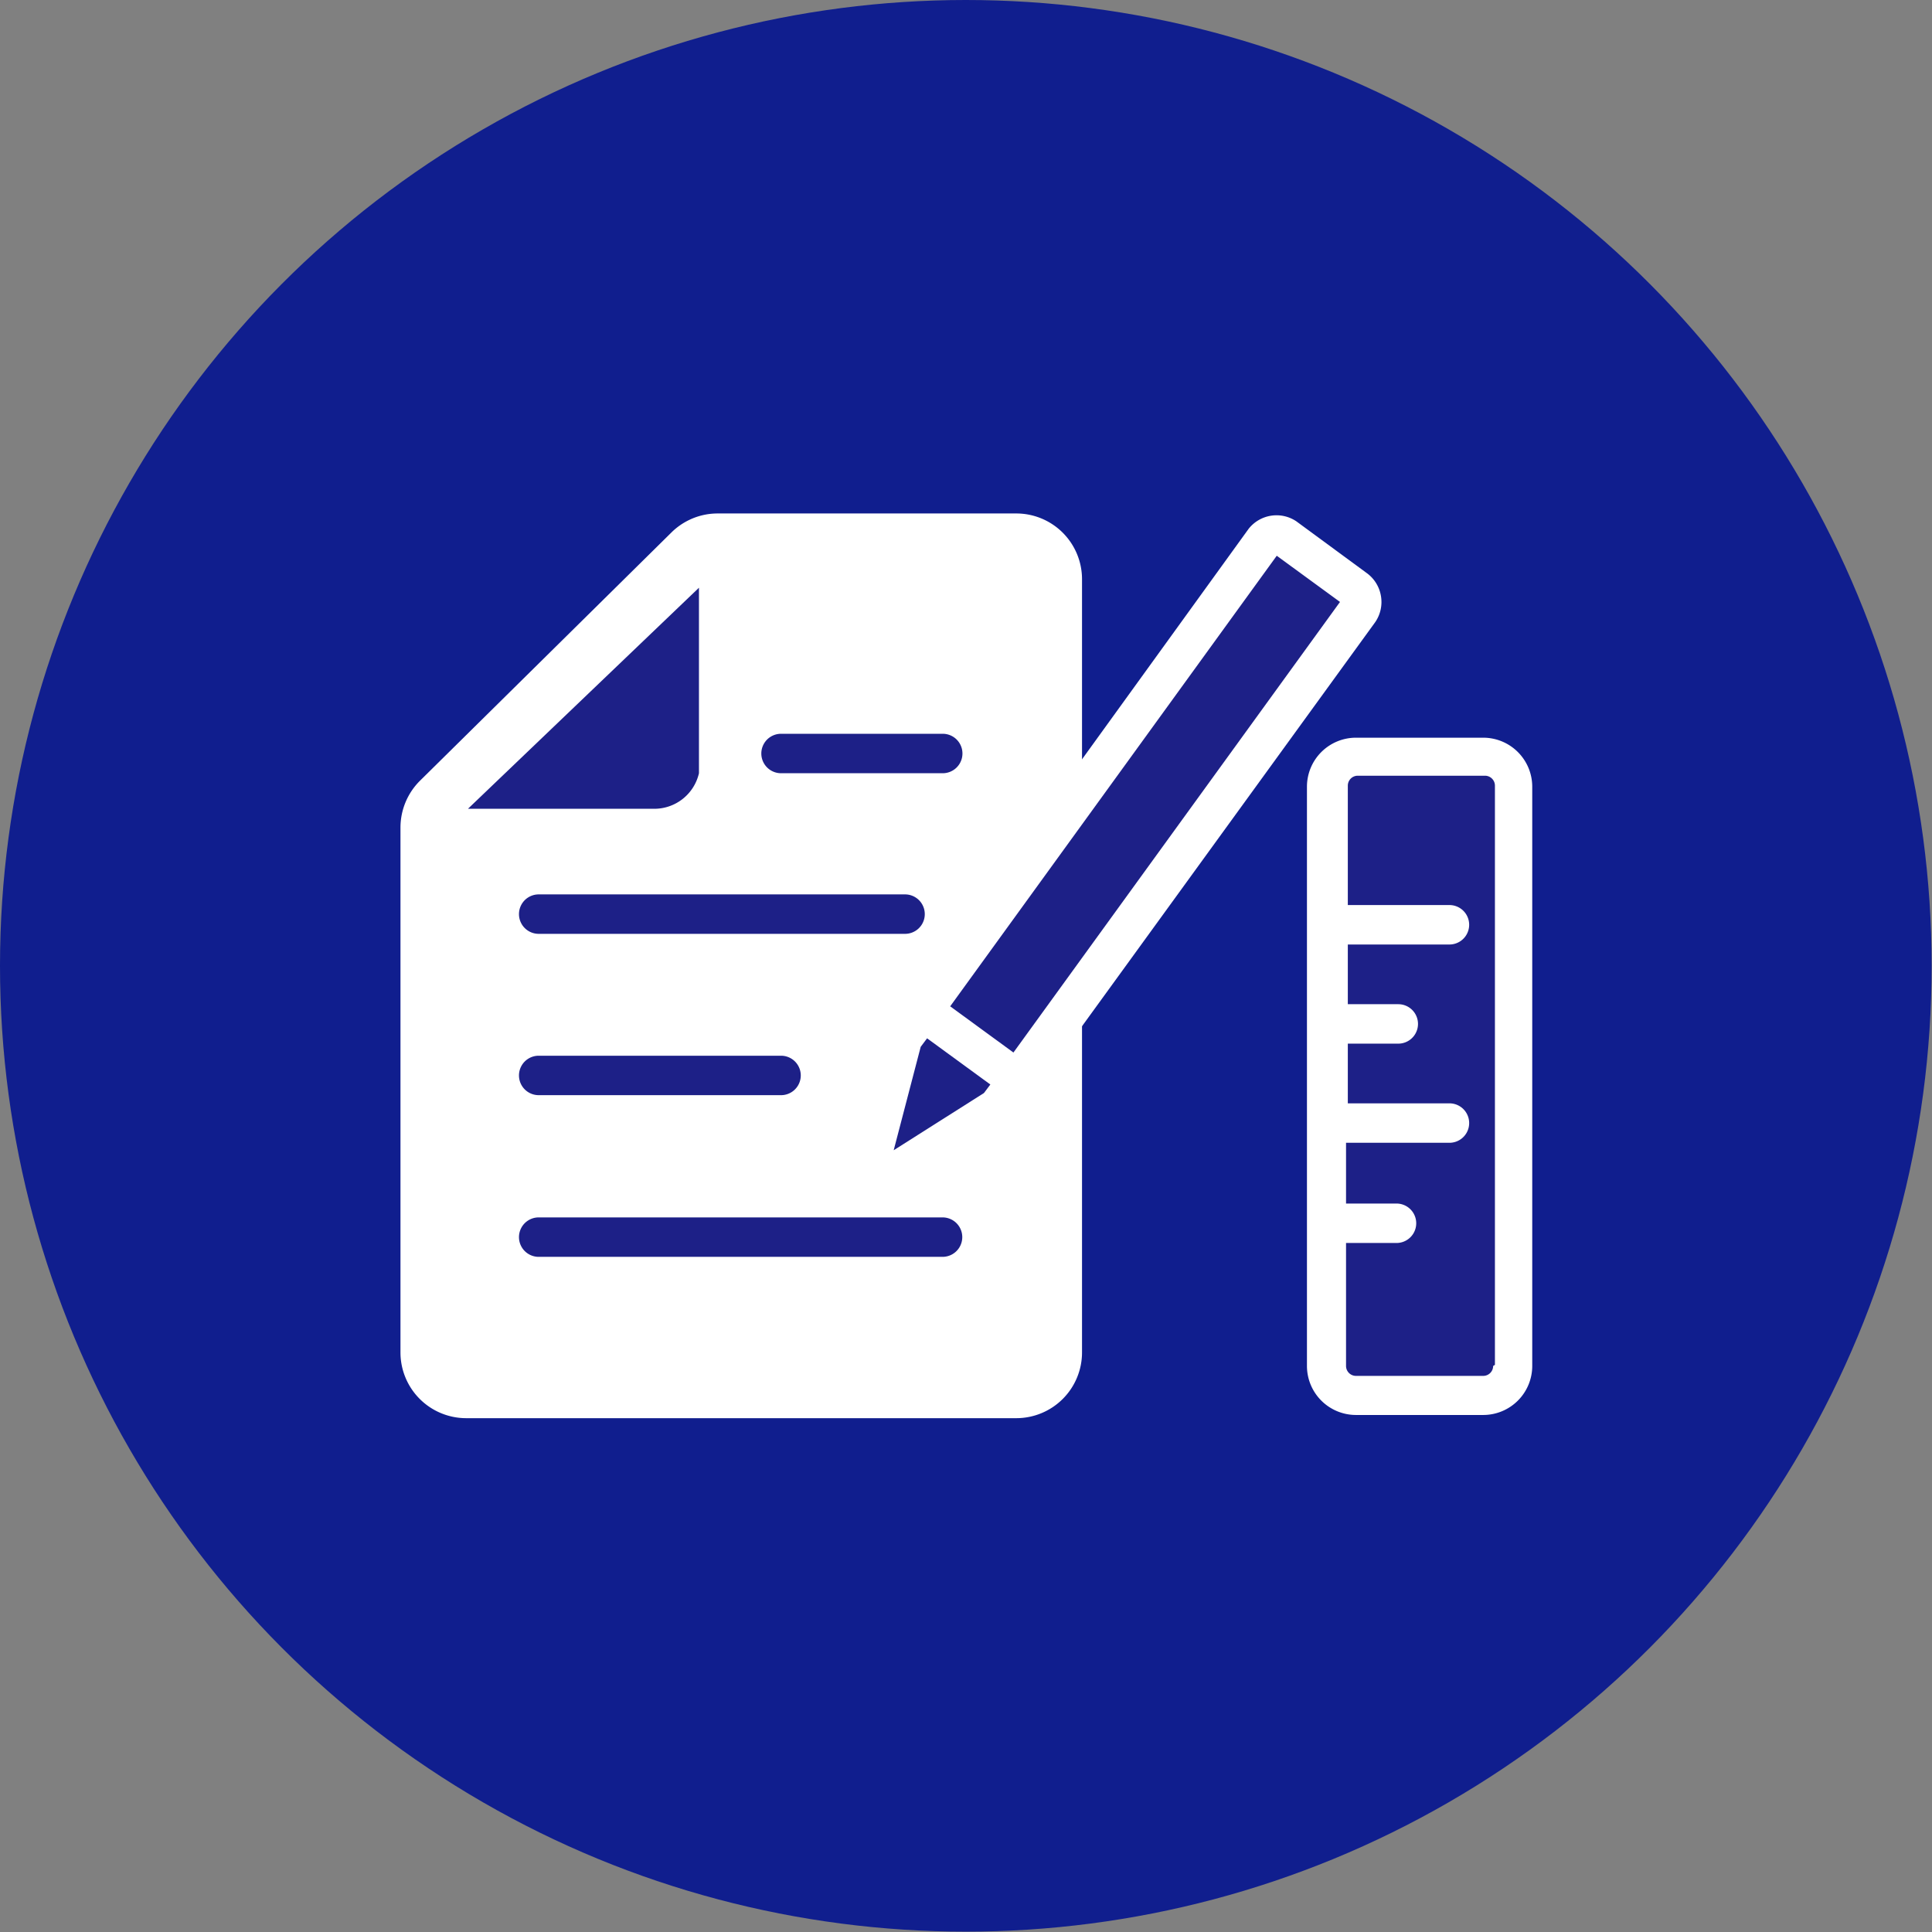
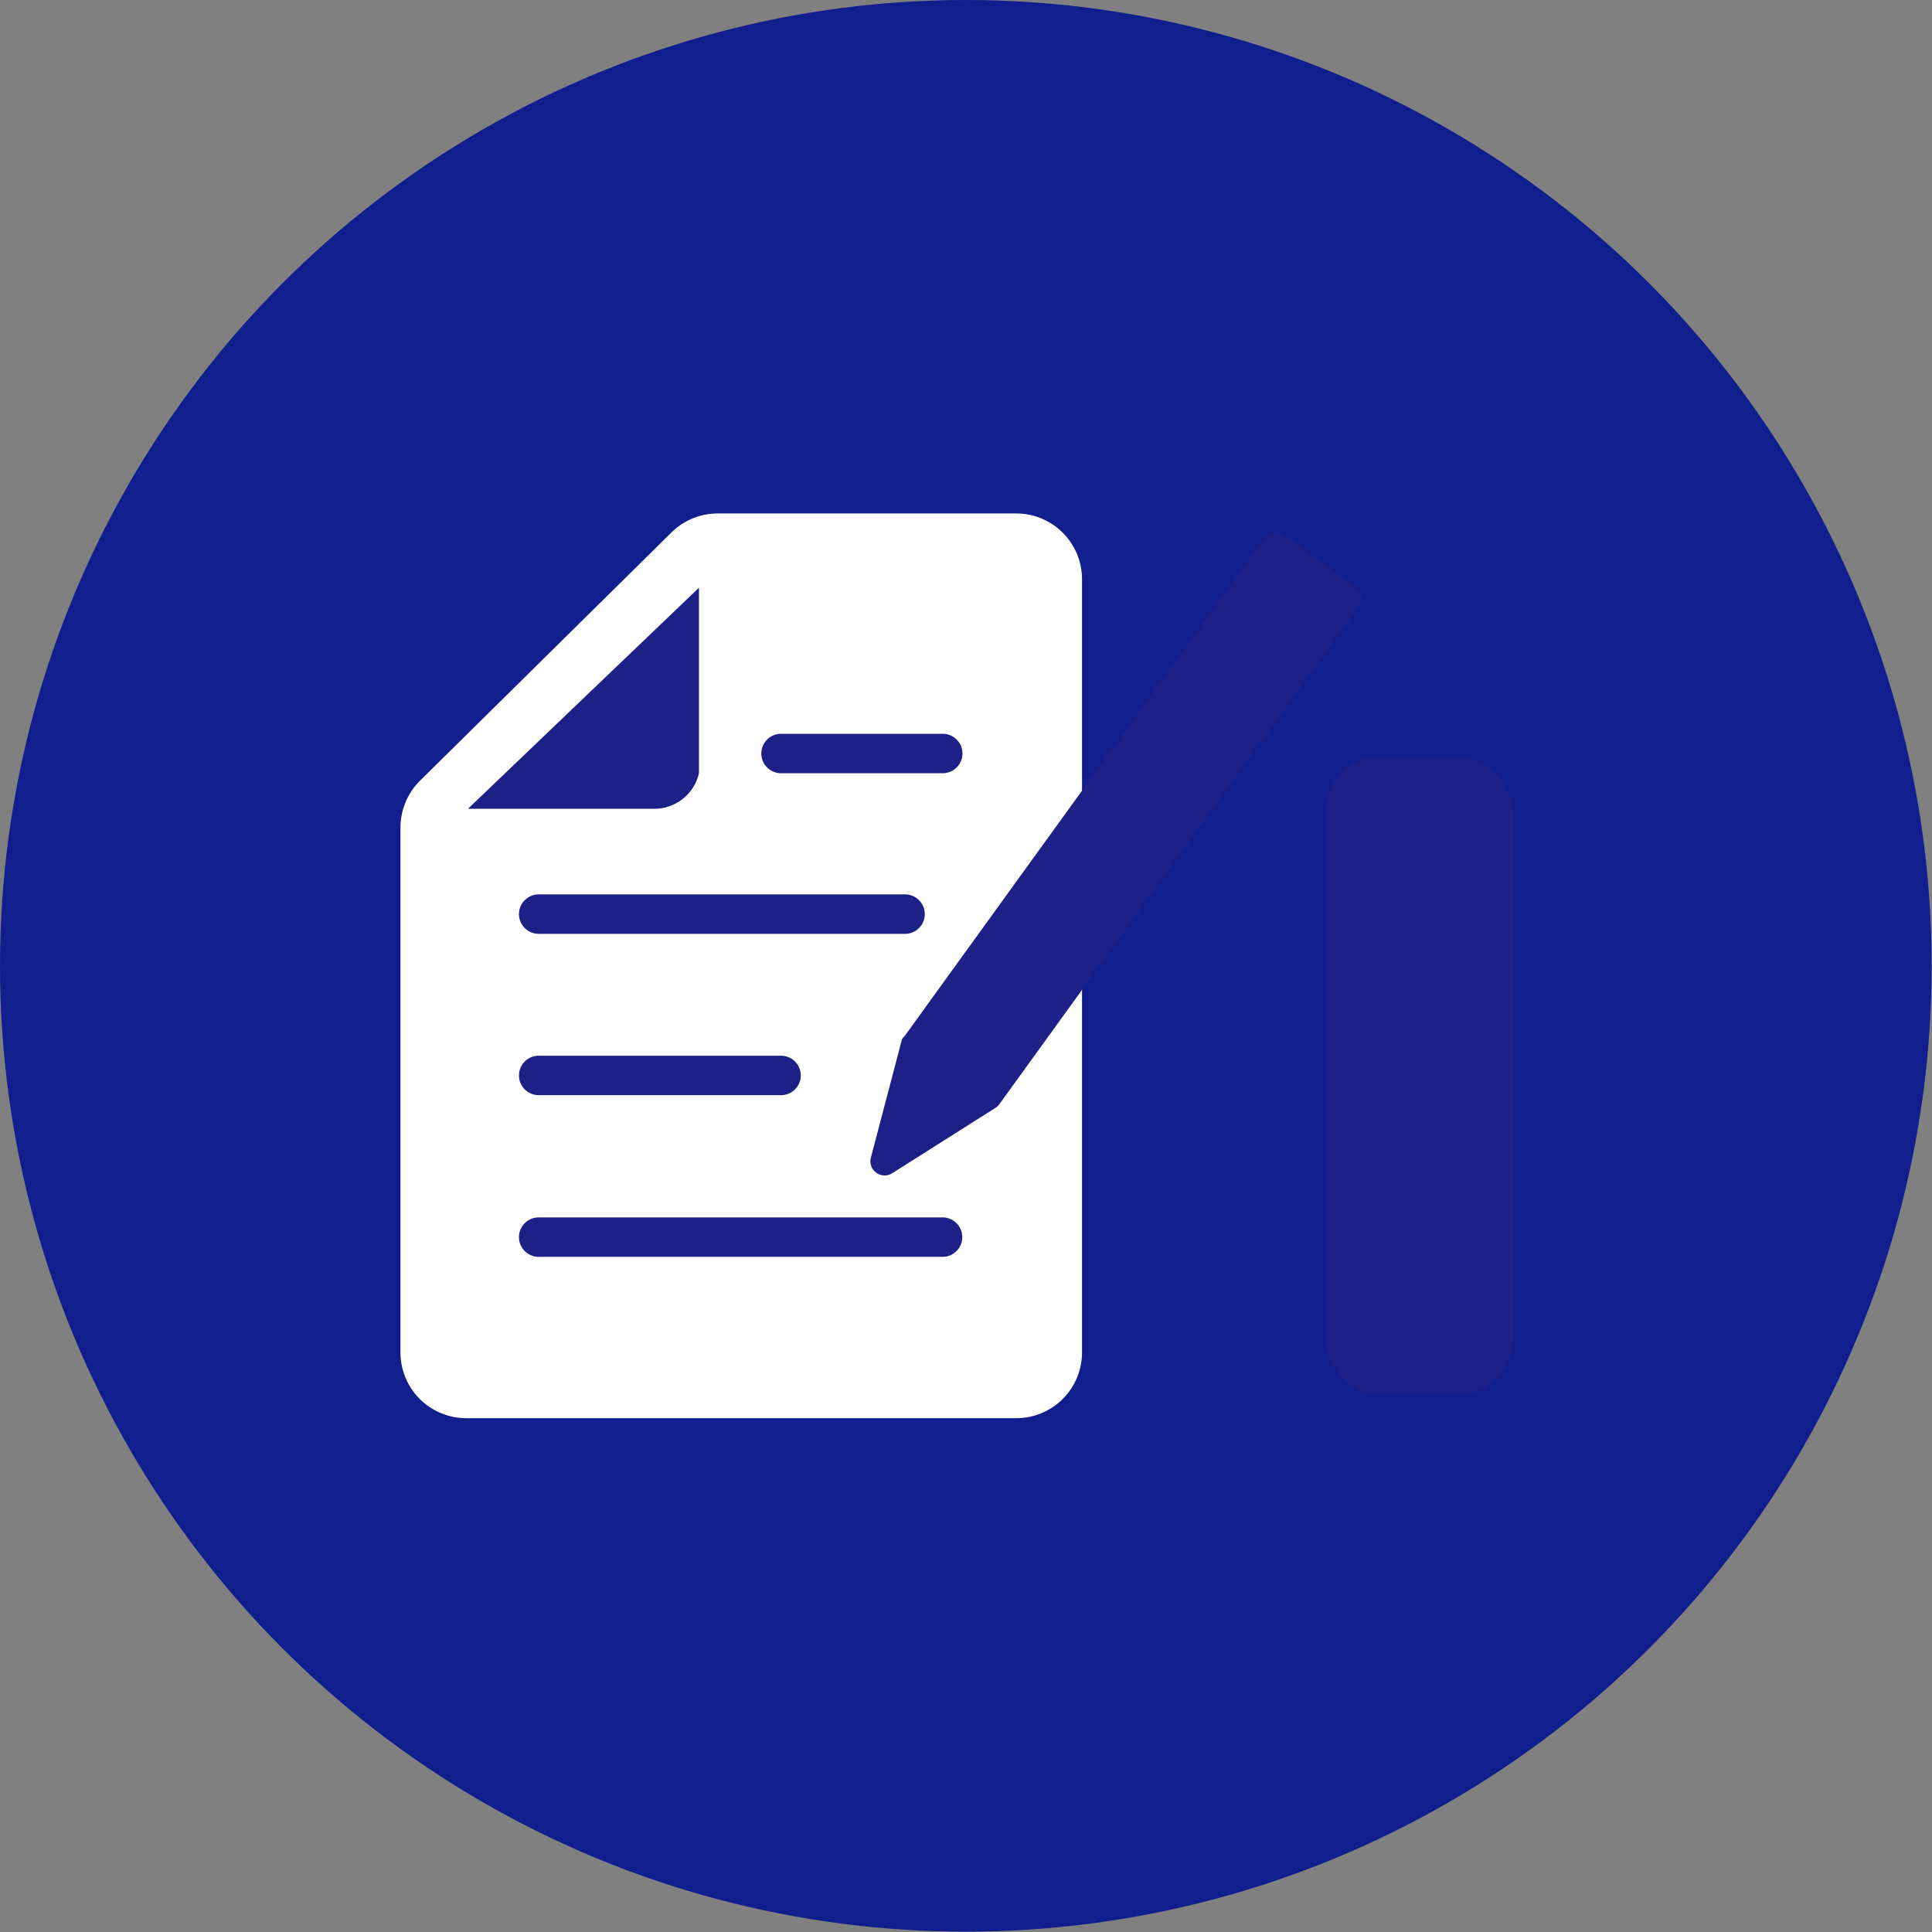
<svg xmlns="http://www.w3.org/2000/svg" id="_4色_1特色" data-name="4色＋1特色" viewBox="0 0 54.37 54.37">
  <rect x="0" y="0" width="54.37" height="54.37" fill="#808080" stroke="none" />
  <defs>
    <style>.cls-1{fill:#101e8e;}.cls-2{fill:#1d2087;}.cls-3{fill:#fff;}</style>
  </defs>
  <title>solution_a1</title>
  <circle class="cls-1" cx="27.18" cy="27.18" r="27.18" />
  <rect class="cls-2" x="37.33" y="21.3" width="5.23" height="17.95" rx="1.5" ry="1.5" />
-   <line class="cls-3" x1="37.33" y1="26.03" x2="40.74" y2="26.03" />
-   <line class="cls-3" x1="37.33" y1="28.82" x2="39.3" y2="28.82" />
-   <line class="cls-3" x1="37.33" y1="31.61" x2="40.74" y2="31.61" />
  <line class="cls-3" x1="37.33" y1="34.4" x2="39.3" y2="34.4" />
-   <path class="cls-3" d="M874.95,229h-3.58a1.38,1.38,0,0,0-1.38,1.38v16.3a1.38,1.38,0,0,0,1.38,1.38h3.58a1.38,1.38,0,0,0,1.38-1.38v-16.3A1.38,1.38,0,0,0,874.95,229Zm0.28,17.68a0.28,0.28,0,0,1-.28.28h-3.58a0.28,0.28,0,0,1-.28-0.28v-3.46h1.42a0.55,0.55,0,0,0,0-1.11h-1.42V240.4H874a0.55,0.55,0,0,0,0-1.11h-2.86v-1.68h1.42a0.55,0.55,0,1,0,0-1.11h-1.42v-1.68H874a0.55,0.55,0,0,0,0-1.11h-2.86v-3.36a0.28,0.28,0,0,1,.28-0.28h3.58a0.28,0.28,0,0,1,.28.28v16.3Z" transform="translate(-833.21 -208.24)" />
  <path class="cls-3" d="M861.79,222.69H853.4a1.84,1.84,0,0,0-.79.18h0a1.85,1.85,0,0,0-.49.34h0l-7.09,7a1.86,1.86,0,0,0-.55,1.32V246.3a1.85,1.85,0,0,0,1.85,1.85h15.48a1.85,1.85,0,0,0,1.85-1.85V224.54A1.85,1.85,0,0,0,861.79,222.69Z" transform="translate(-833.21 -208.24)" />
  <path class="cls-2" d="M855.19,230h4.55a0.55,0.55,0,0,0,0-1.11h-4.55A0.55,0.55,0,0,0,855.19,230Z" transform="translate(-833.21 -208.24)" />
  <path class="cls-2" d="M848.37,234.52h10.31a0.55,0.55,0,1,0,0-1.11H848.37A0.55,0.55,0,0,0,848.37,234.52Z" transform="translate(-833.21 -208.24)" />
  <path class="cls-2" d="M848.37,239.06h6.82a0.55,0.55,0,0,0,0-1.11h-6.82A0.55,0.55,0,0,0,848.37,239.06Z" transform="translate(-833.21 -208.24)" />
  <path class="cls-2" d="M859.74,242.5H848.37a0.55,0.55,0,0,0,0,1.11h11.36A0.55,0.55,0,1,0,859.74,242.5Z" transform="translate(-833.21 -208.24)" />
  <path class="cls-2" d="M858.59,237.5l-0.87,3.31a0.4,0.4,0,0,0,.61.44l2.89-1.83a0.4,0.4,0,0,0,.11-0.1l10.12-14a0.4,0.4,0,0,0-.09-0.56l-2-1.47a0.4,0.4,0,0,0-.56.09l-10.12,14A0.4,0.4,0,0,0,858.59,237.5Z" transform="translate(-833.21 -208.24)" />
  <line class="cls-3" x1="25.96" y1="28.42" x2="28.63" y2="30.37" />
-   <path class="cls-3" d="M872.07,225a1,1,0,0,0-.38-0.62l-2-1.47a1,1,0,0,0-1.34.21l-10.12,14a1,1,0,0,0-.15.32l-0.87,3.31a1,1,0,0,0,1.44,1l2.89-1.83a1,1,0,0,0,.26-0.24l0.51-.7h0v0l9.6-13.23A1,1,0,0,0,872.07,225Zm-13.71,15.61,0.76-2.91,0.18-.24,1.78,1.3-0.18.24Zm3.37-2.75-1.78-1.3,9.19-12.68,1.78,1.3Z" transform="translate(-833.21 -208.24)" />
  <path class="cls-2" d="M846.38,231h5.2a1.29,1.29,0,0,0,1.3-1v-5.22Z" transform="translate(-833.21 -208.24)" />
</svg>